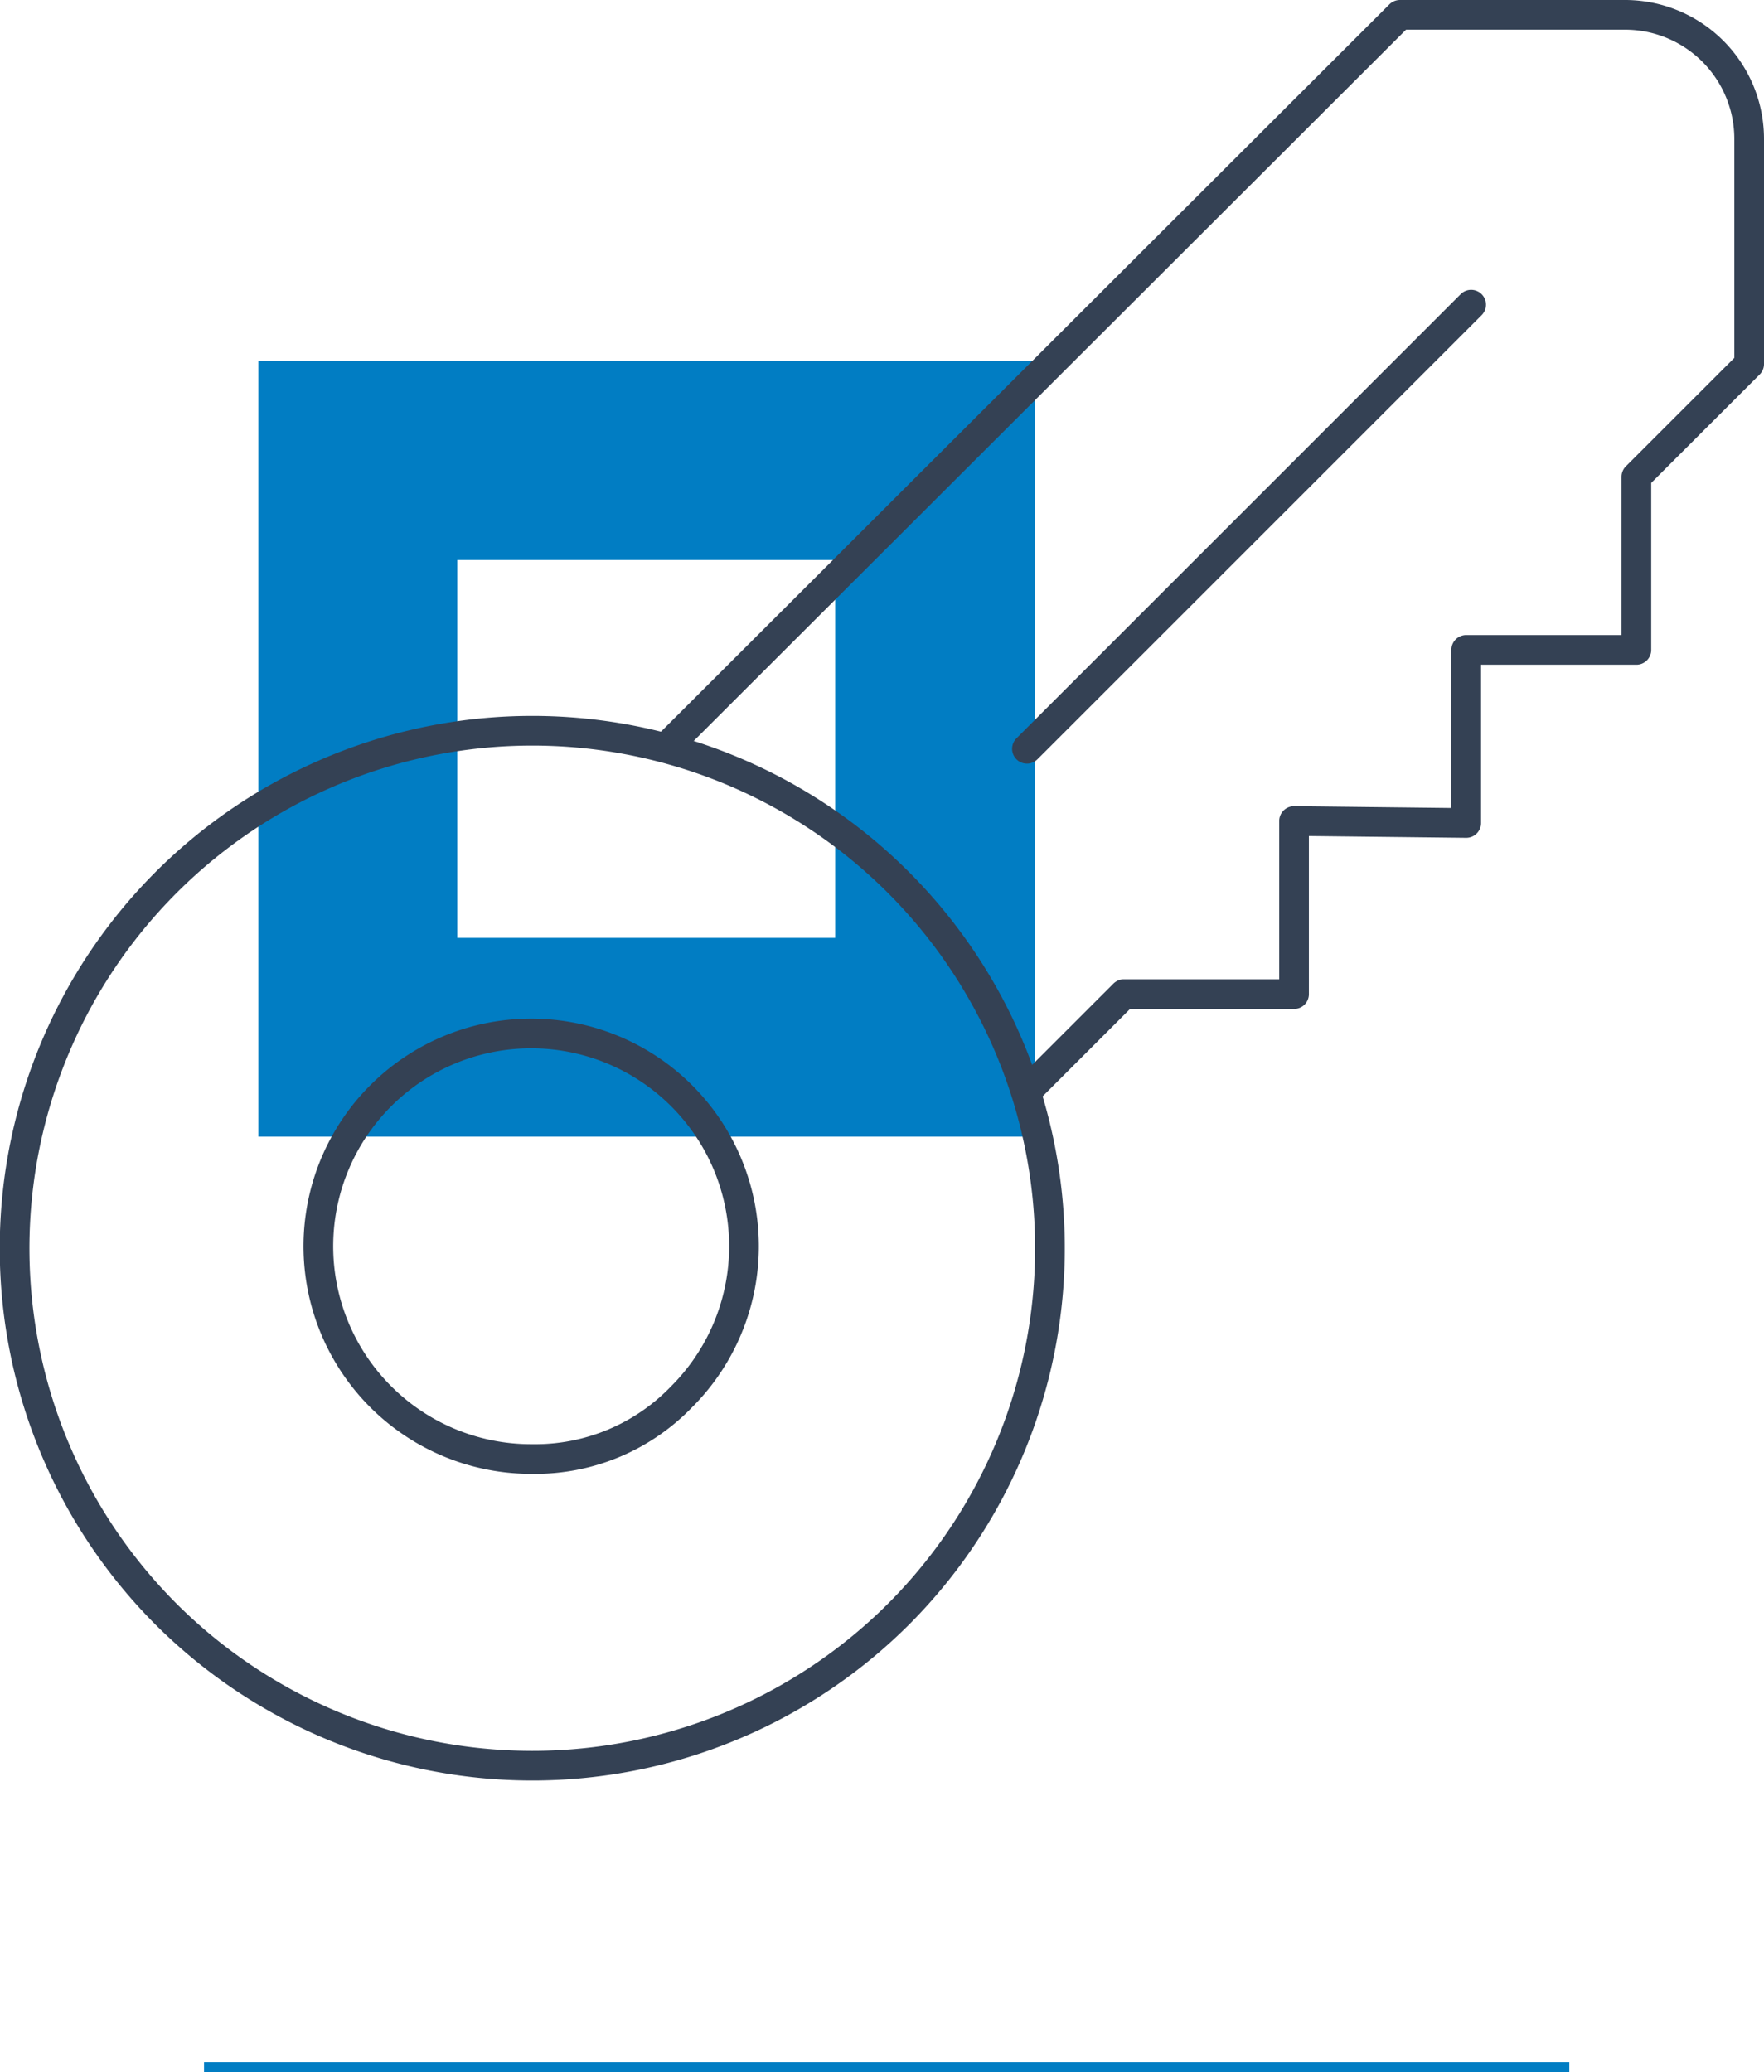
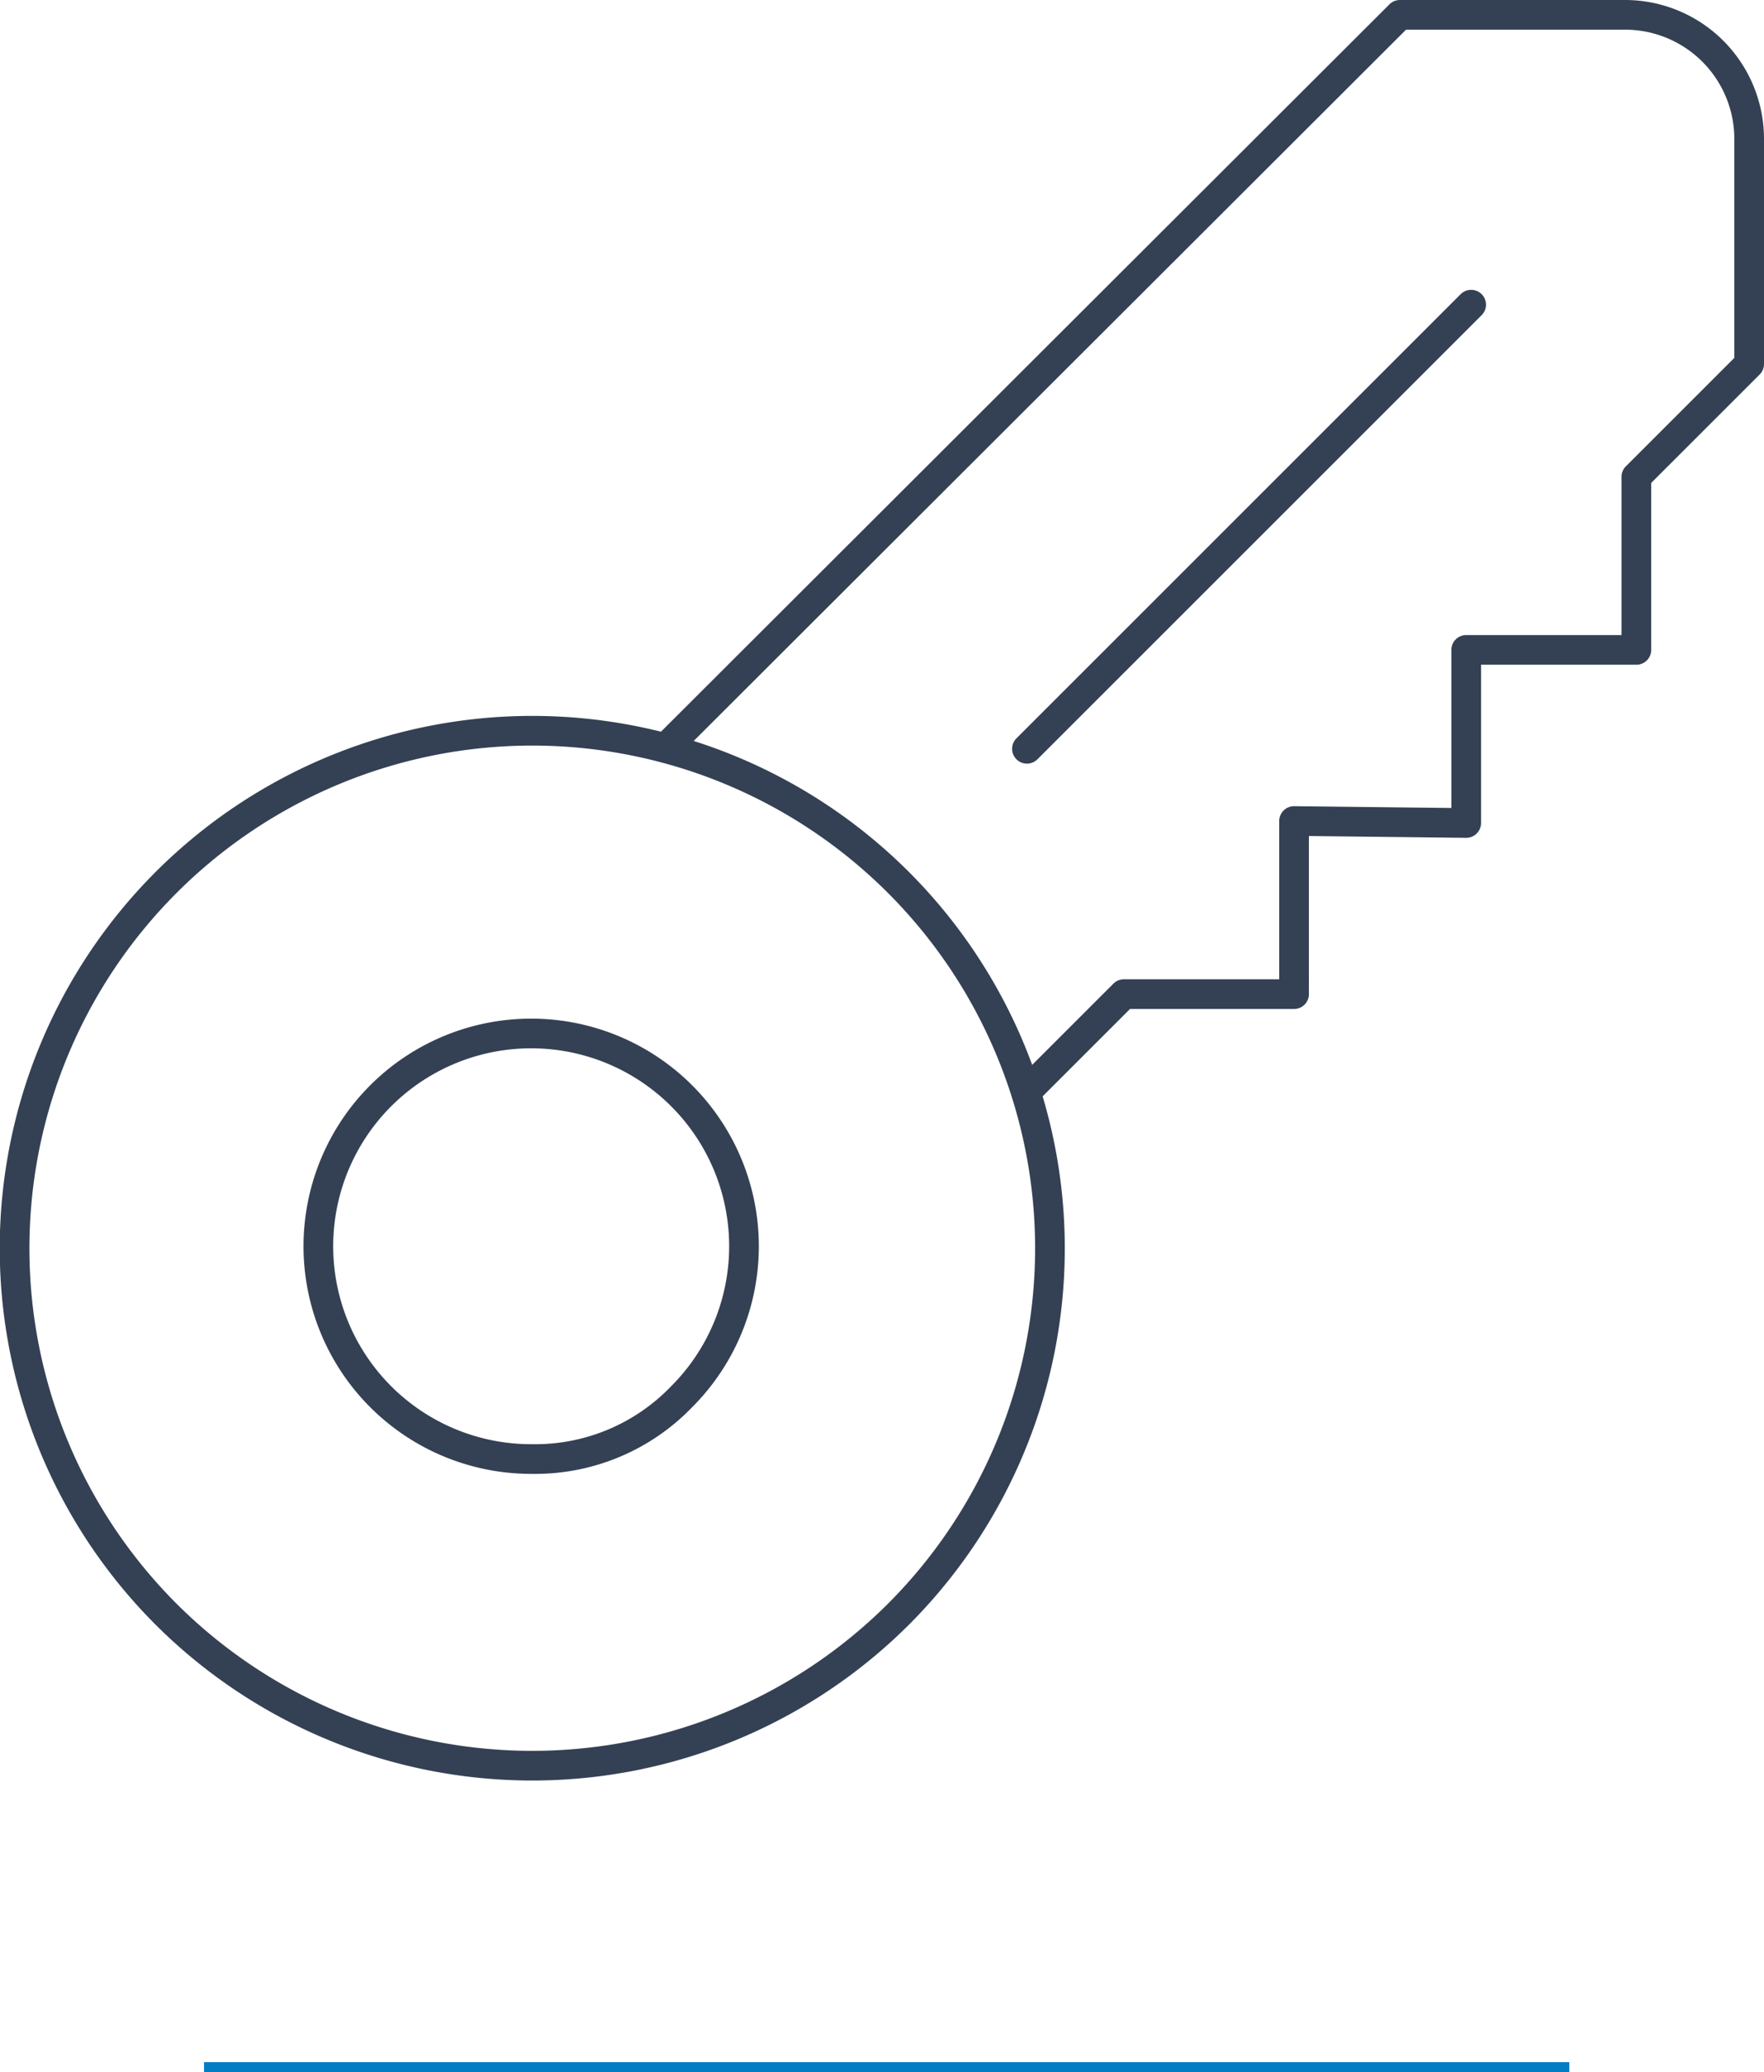
<svg xmlns="http://www.w3.org/2000/svg" width="178.3" height="209.472" viewBox="0 0 178.3 209.472">
  <g id="Groupe_9443" transform="translate(-1335.877 -741.528)">
    <line id="Ligne_489" x2="138" transform="translate(1356.5 950.5)" fill="none" stroke="#017dc3" stroke-miterlimit="10" stroke-width="1" />
    <g id="Groupe_9476" transform="translate(843.593 -43.459)">
-       <path id="Tracé_40069" d="M518.4,821.5v78.4h78.5V821.5Zm58.3,58.3H538.5V841.6h38.2Z" fill="#017dc3" />
      <g id="Groupe_9475" transform="translate(493.784 786.487)">
        <path id="Tracé_40070" d="M89.3,161.7a52.326,52.326,0,1,0-74,0h0A52.389,52.389,0,0,0,89.3,161.7Z" fill="none" stroke="#344154" stroke-linecap="round" stroke-linejoin="round" stroke-width="3" />
        <path id="Tracé_40071" d="M52.3,146a21.511,21.511,0,1,1,15.1-6.3A20.544,20.544,0,0,1,52.3,146Z" fill="none" stroke="#344154" stroke-linecap="round" stroke-linejoin="round" stroke-width="3" />
        <path id="Tracé_40072" d="M65.8,74.1,140,0h22.7a12.548,12.548,0,0,1,12.6,12.6h0V35.3L163.9,46.7V64.2H146.7V81.7l-17.4-.2V99H112.1l-9.8,9.8" fill="none" stroke="#344154" stroke-linecap="round" stroke-linejoin="round" stroke-width="3" />
        <line id="Ligne_1109" y1="44.9" x2="44.9" stroke-width="3" transform="translate(102.3 29.3)" stroke="#344154" stroke-linecap="round" stroke-linejoin="round" fill="none" />
      </g>
    </g>
  </g>
</svg>